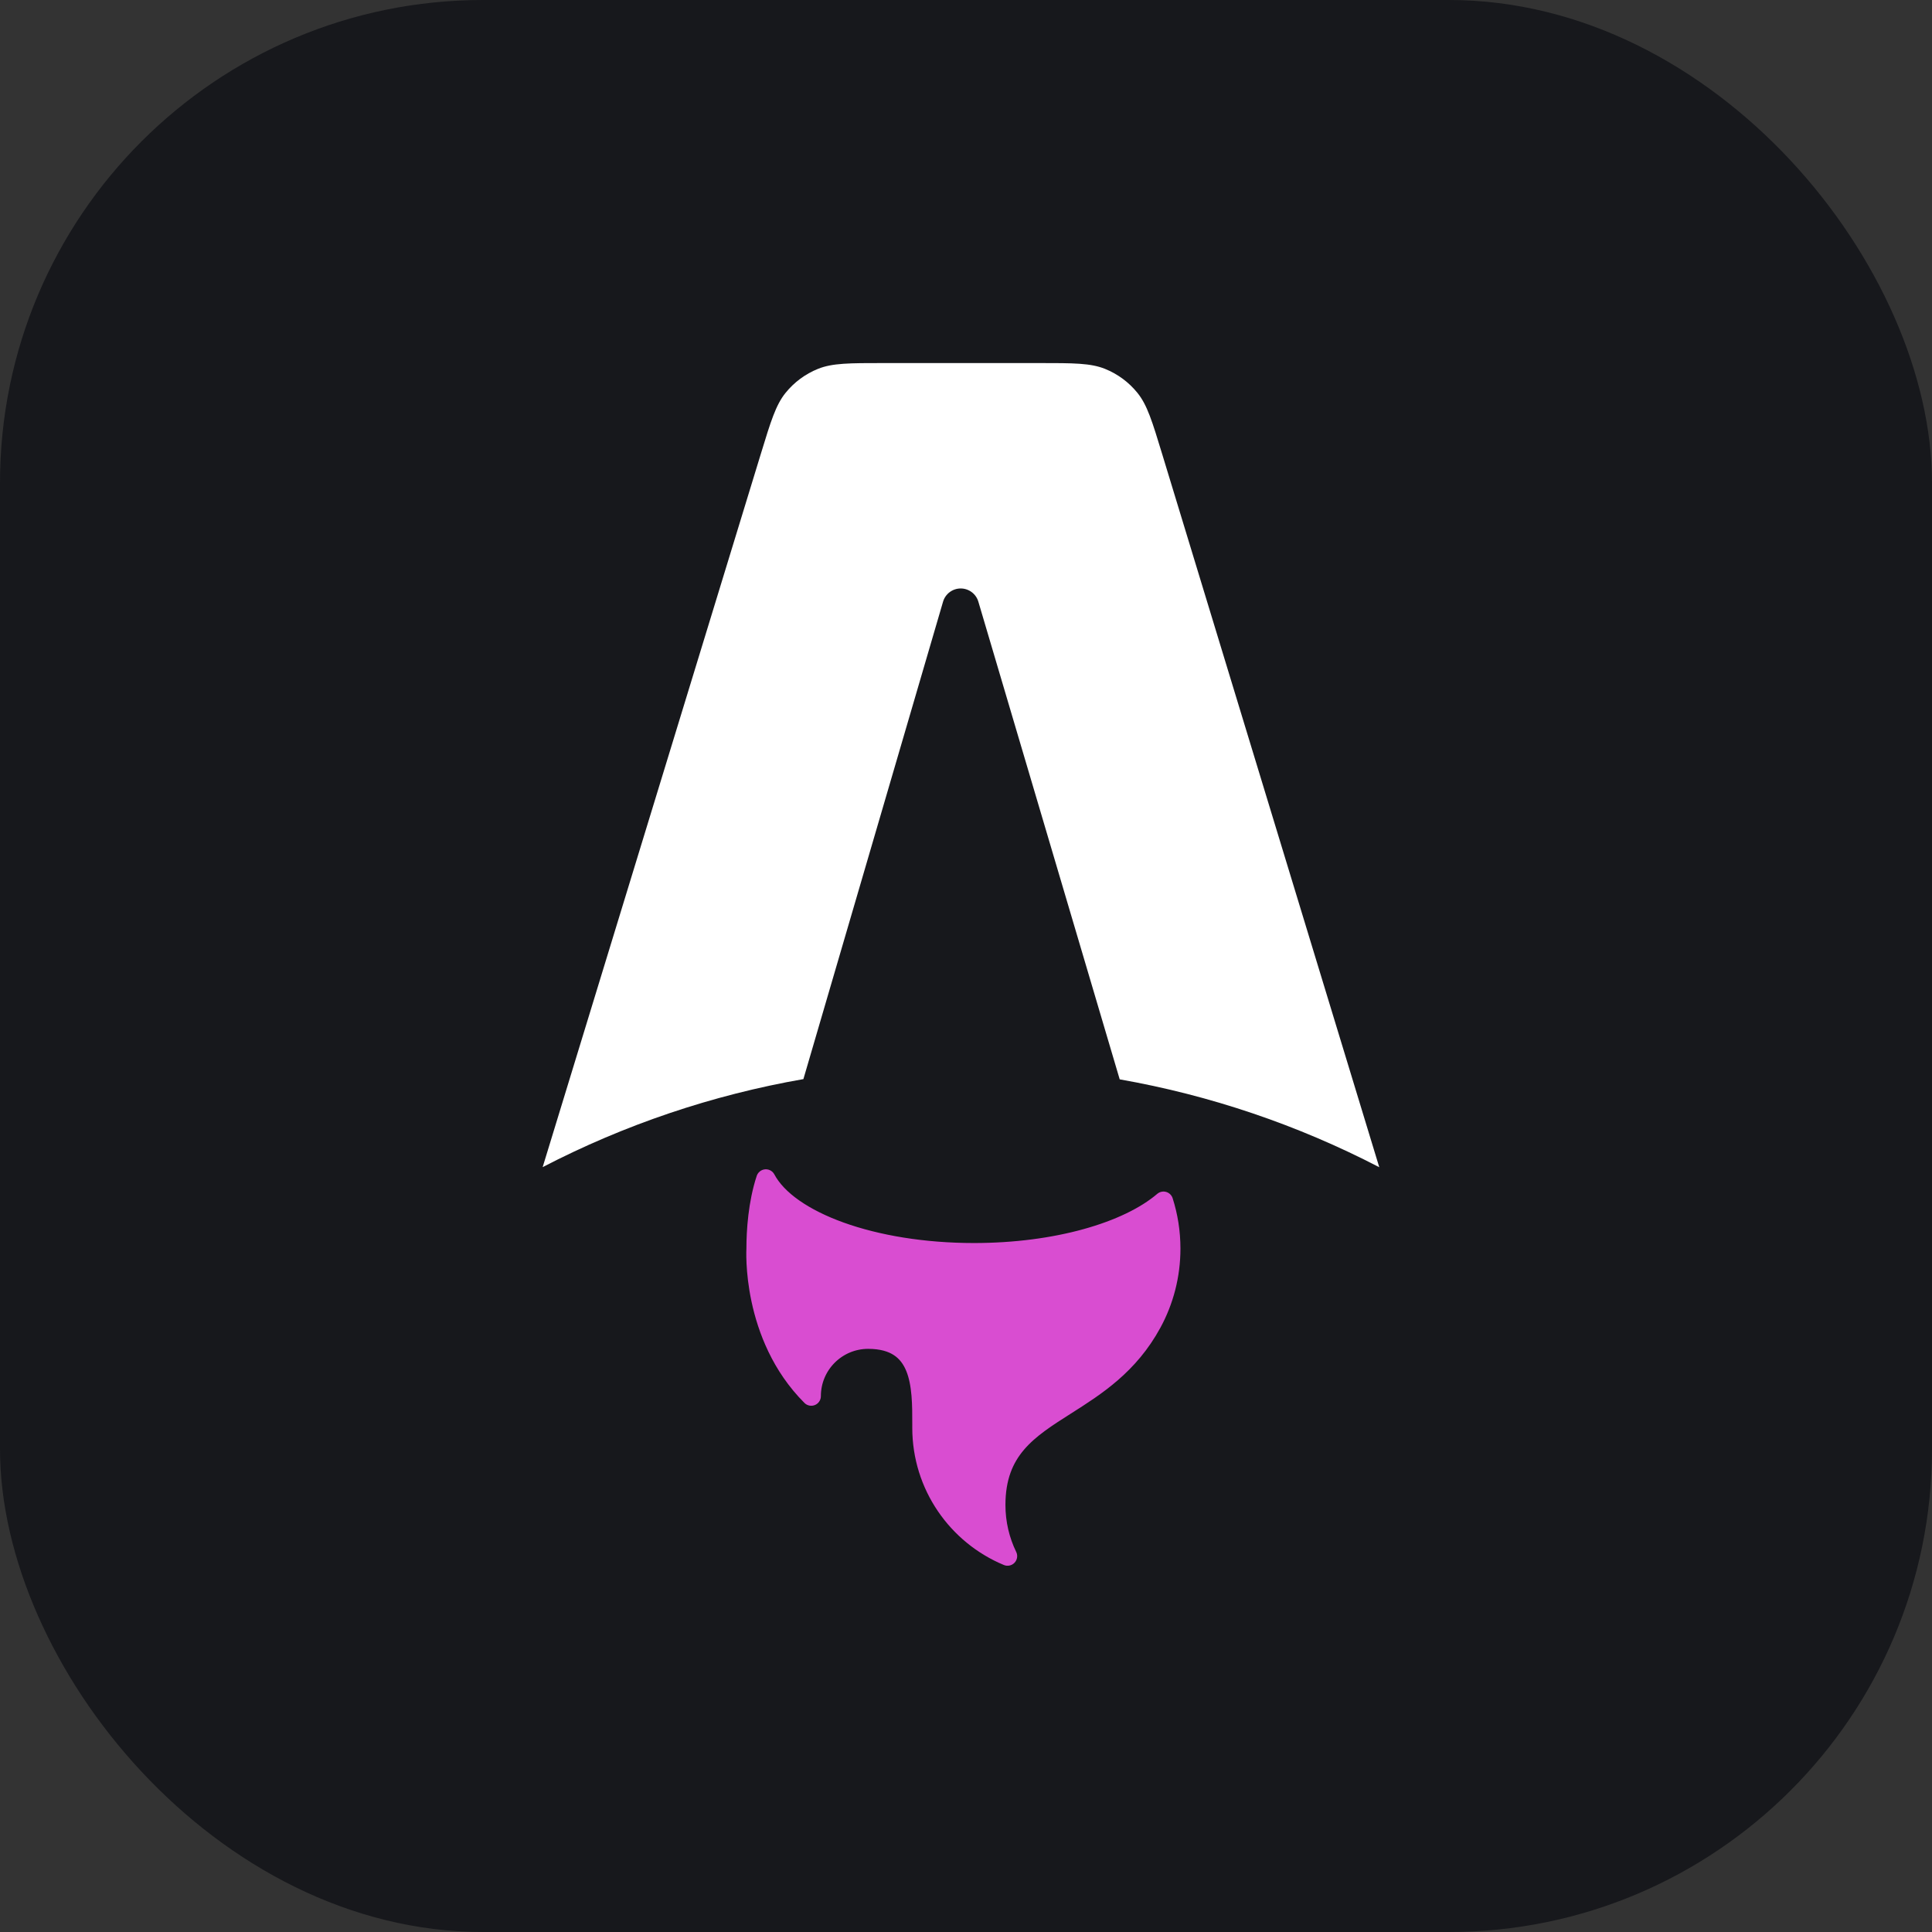
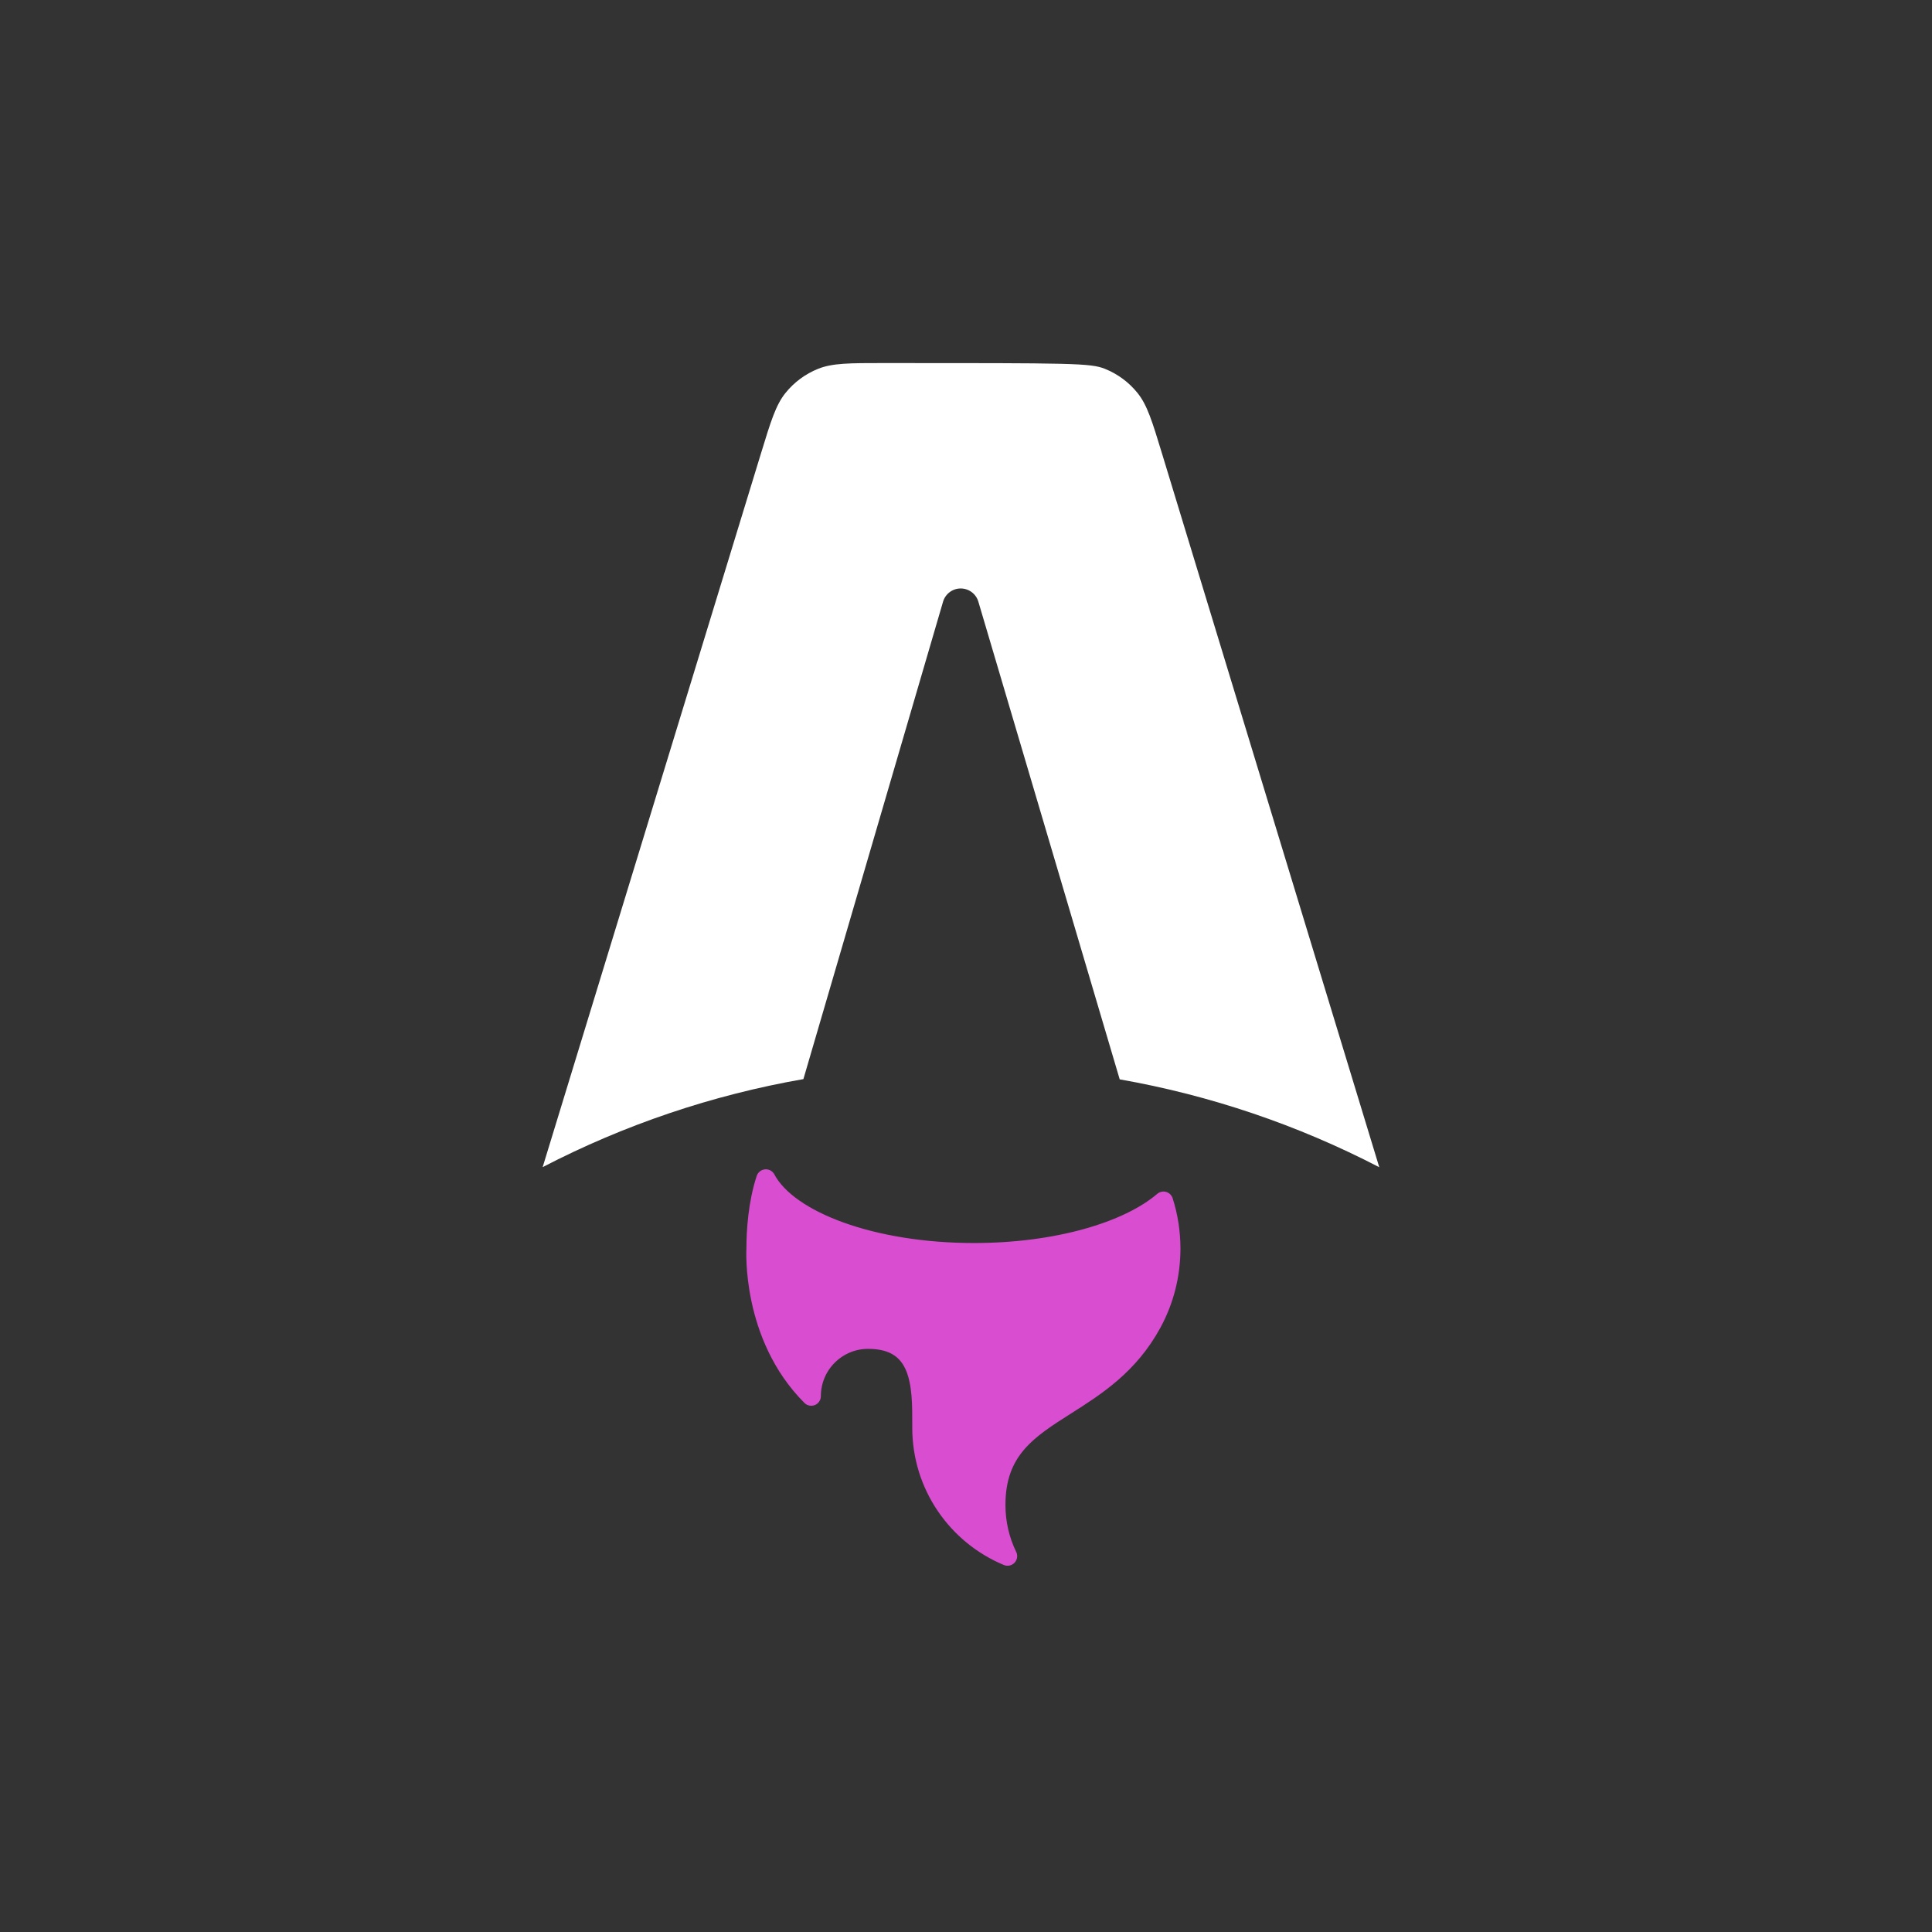
<svg xmlns="http://www.w3.org/2000/svg" width="500" height="500" viewBox="0 0 500 500" fill="none">
  <rect x="0" y="0" width="500" height="500" fill="#333333" stroke="none" />
-   <rect width="500" height="500" rx="125" fill="#17181C" />
-   <path fill-rule="evenodd" clip-rule="evenodd" d="M294.386 101.696C296.908 104.827 298.194 109.051 300.766 117.501L356.954 302.078C335.849 291.126 313.196 283.457 289.779 279.336L253.195 155.707C252.903 154.721 252.3 153.855 251.476 153.241C250.651 152.626 249.65 152.294 248.621 152.296C247.593 152.297 246.593 152.632 245.77 153.25C244.948 153.867 244.347 154.734 244.059 155.722L207.918 279.273C184.394 283.375 161.637 291.057 140.44 302.05L196.904 117.458C199.483 109.023 200.774 104.806 203.296 101.681C205.522 98.922 208.418 96.78 211.707 95.457C215.433 93.96 219.843 93.96 228.664 93.96H268.993C277.825 93.96 282.241 93.96 285.97 95.461C289.263 96.786 292.16 98.933 294.386 101.696Z" fill="white" />
+   <path fill-rule="evenodd" clip-rule="evenodd" d="M294.386 101.696C296.908 104.827 298.194 109.051 300.766 117.501L356.954 302.078C335.849 291.126 313.196 283.457 289.779 279.336L253.195 155.707C252.903 154.721 252.3 153.855 251.476 153.241C250.651 152.626 249.65 152.294 248.621 152.296C247.593 152.297 246.593 152.632 245.77 153.25C244.948 153.867 244.347 154.734 244.059 155.722L207.918 279.273C184.394 283.375 161.637 291.057 140.44 302.05L196.904 117.458C199.483 109.023 200.774 104.806 203.296 101.681C205.522 98.922 208.418 96.78 211.707 95.457C215.433 93.96 219.843 93.96 228.664 93.96C277.825 93.96 282.241 93.96 285.97 95.461C289.263 96.786 292.16 98.933 294.386 101.696Z" fill="white" />
  <path fill-rule="evenodd" clip-rule="evenodd" d="M301.109 310.863C291.847 318.783 273.359 324.185 252.063 324.185C225.925 324.185 204.018 316.048 198.204 305.104C196.126 311.376 195.66 318.554 195.66 323.14C195.66 323.14 194.291 345.656 209.952 361.317C209.952 353.185 216.544 346.593 224.675 346.593C238.613 346.593 238.598 358.753 238.585 368.618L238.584 369.499C238.584 384.473 247.736 397.31 260.752 402.72C258.808 398.722 257.717 394.232 257.717 389.487C257.717 375.205 266.102 369.888 275.846 363.708C283.599 358.79 292.214 353.327 298.151 342.368C301.249 336.649 303.007 330.1 303.007 323.14C303.007 318.859 302.342 314.734 301.109 310.863Z" fill="#D94DD1" stroke="#D94DD1" stroke-width="4.98" stroke-linecap="round" stroke-linejoin="round" />
</svg>